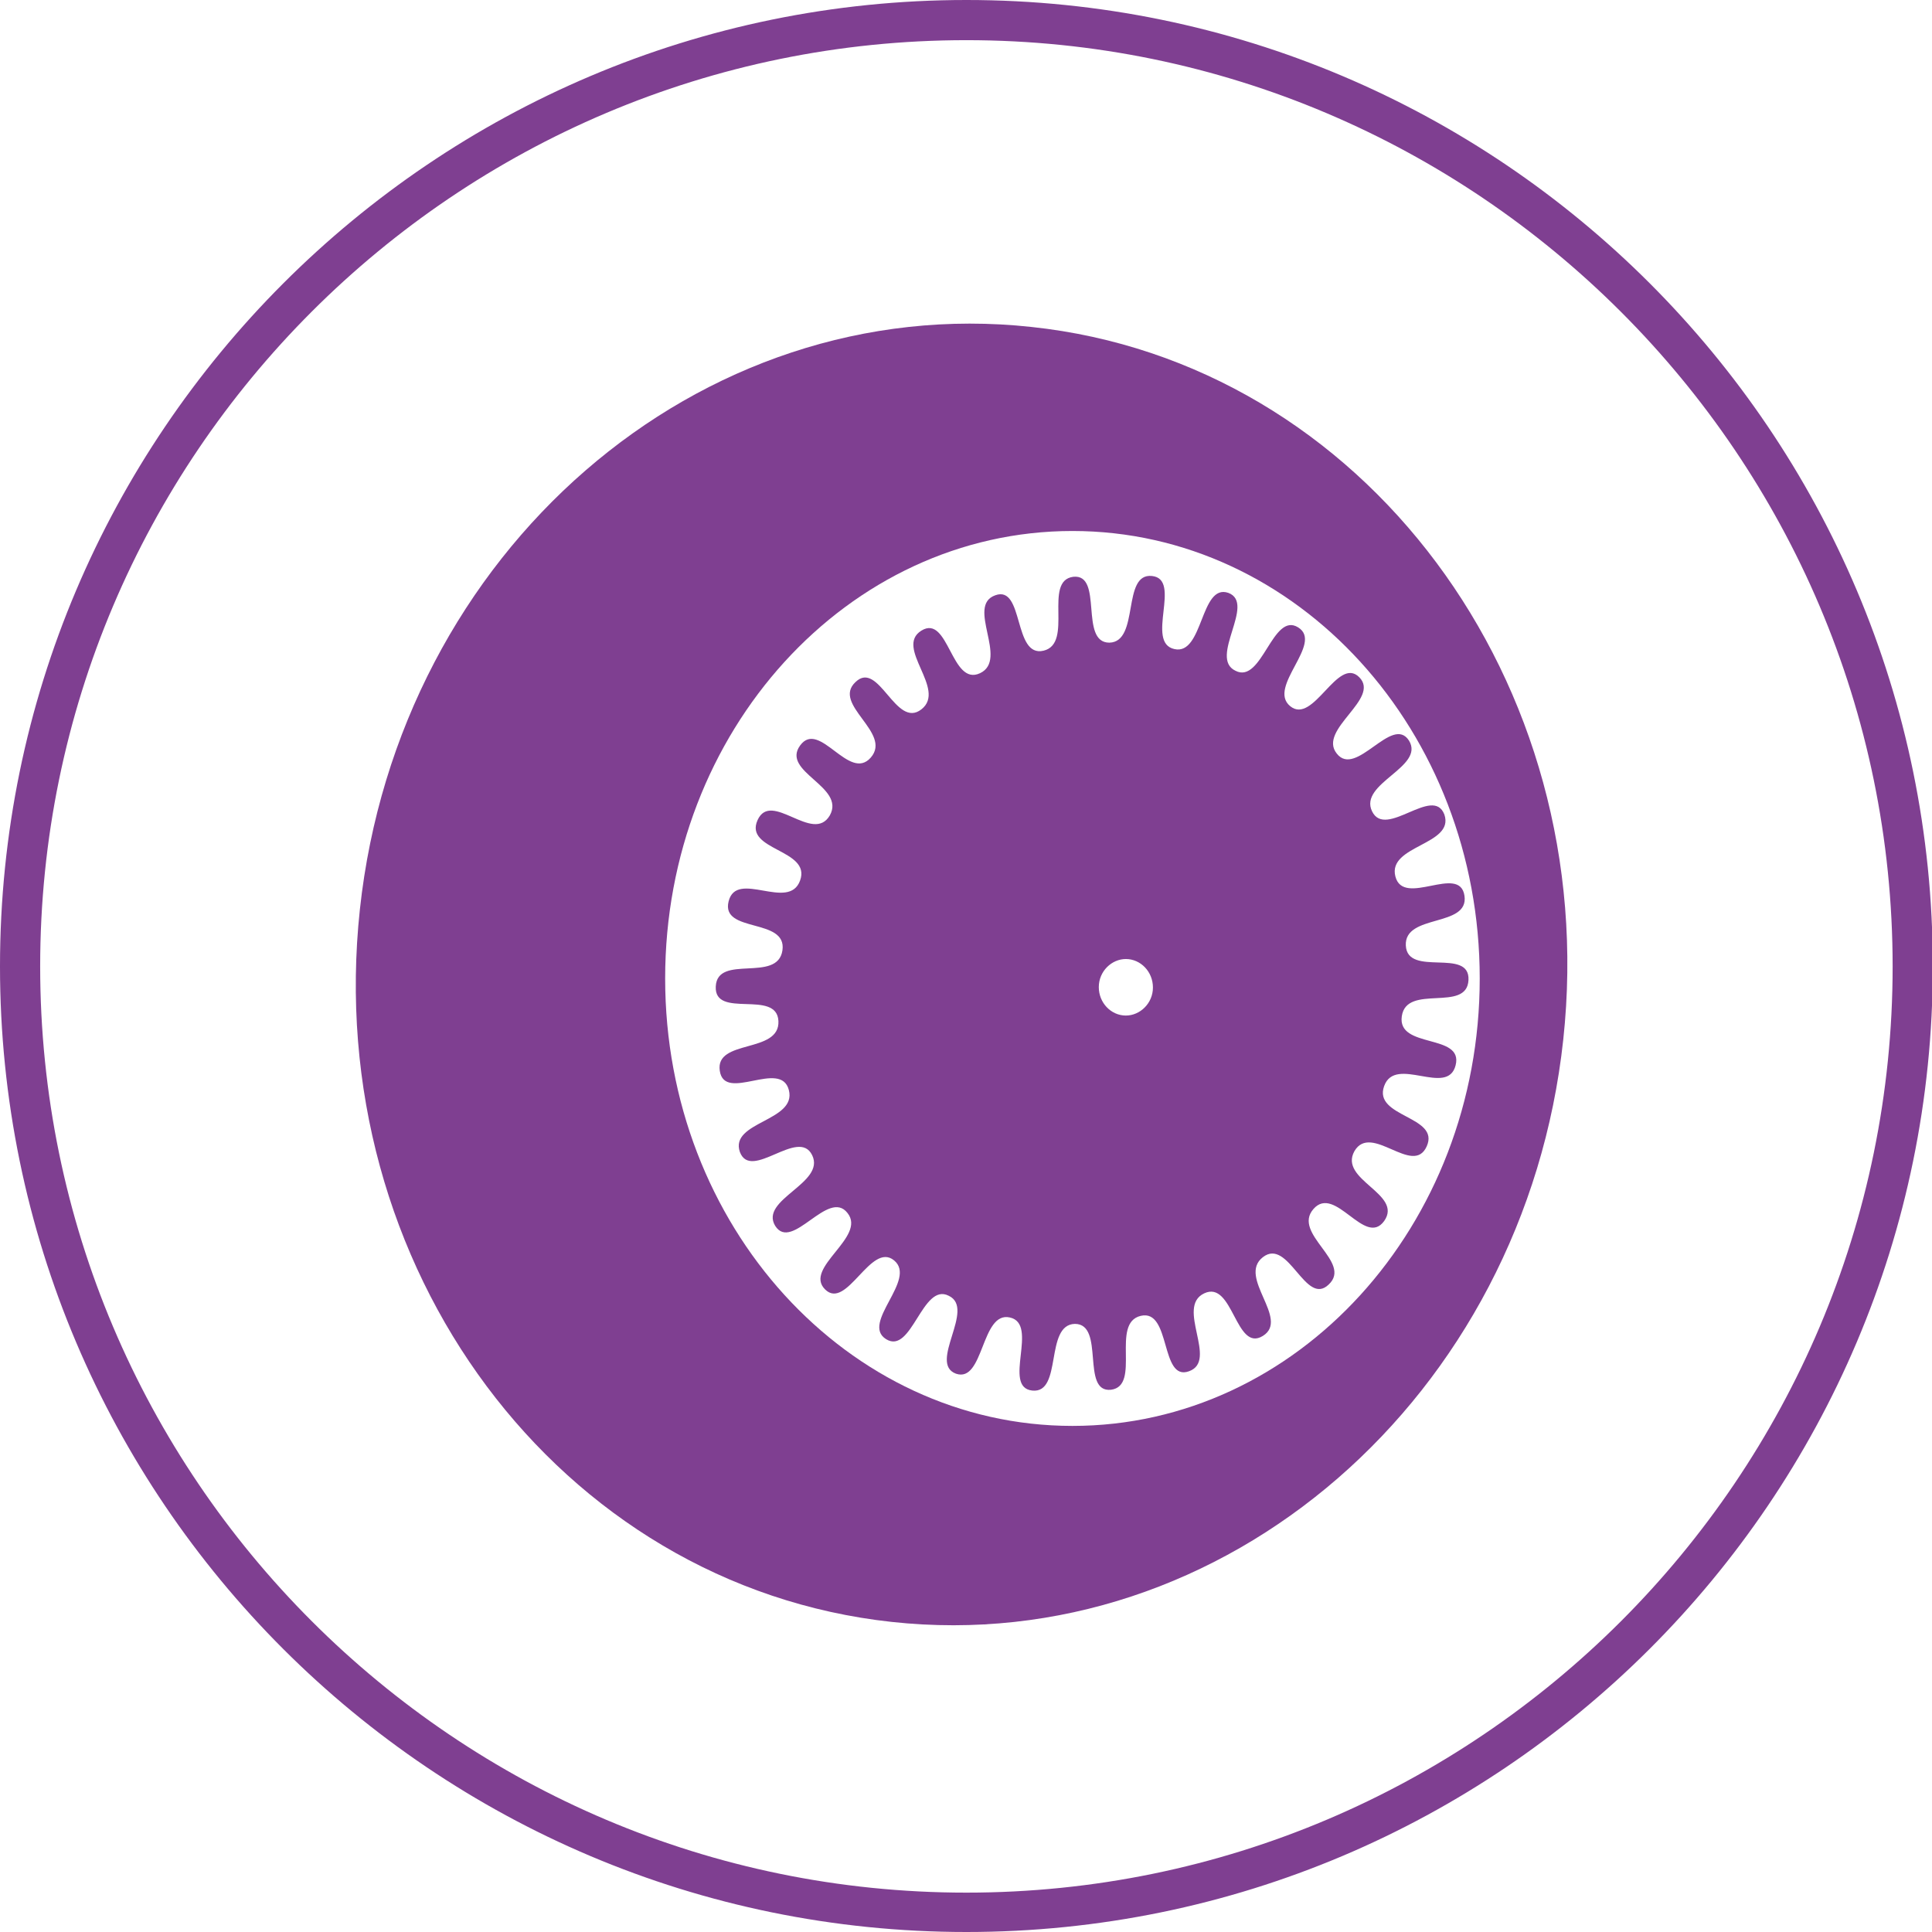
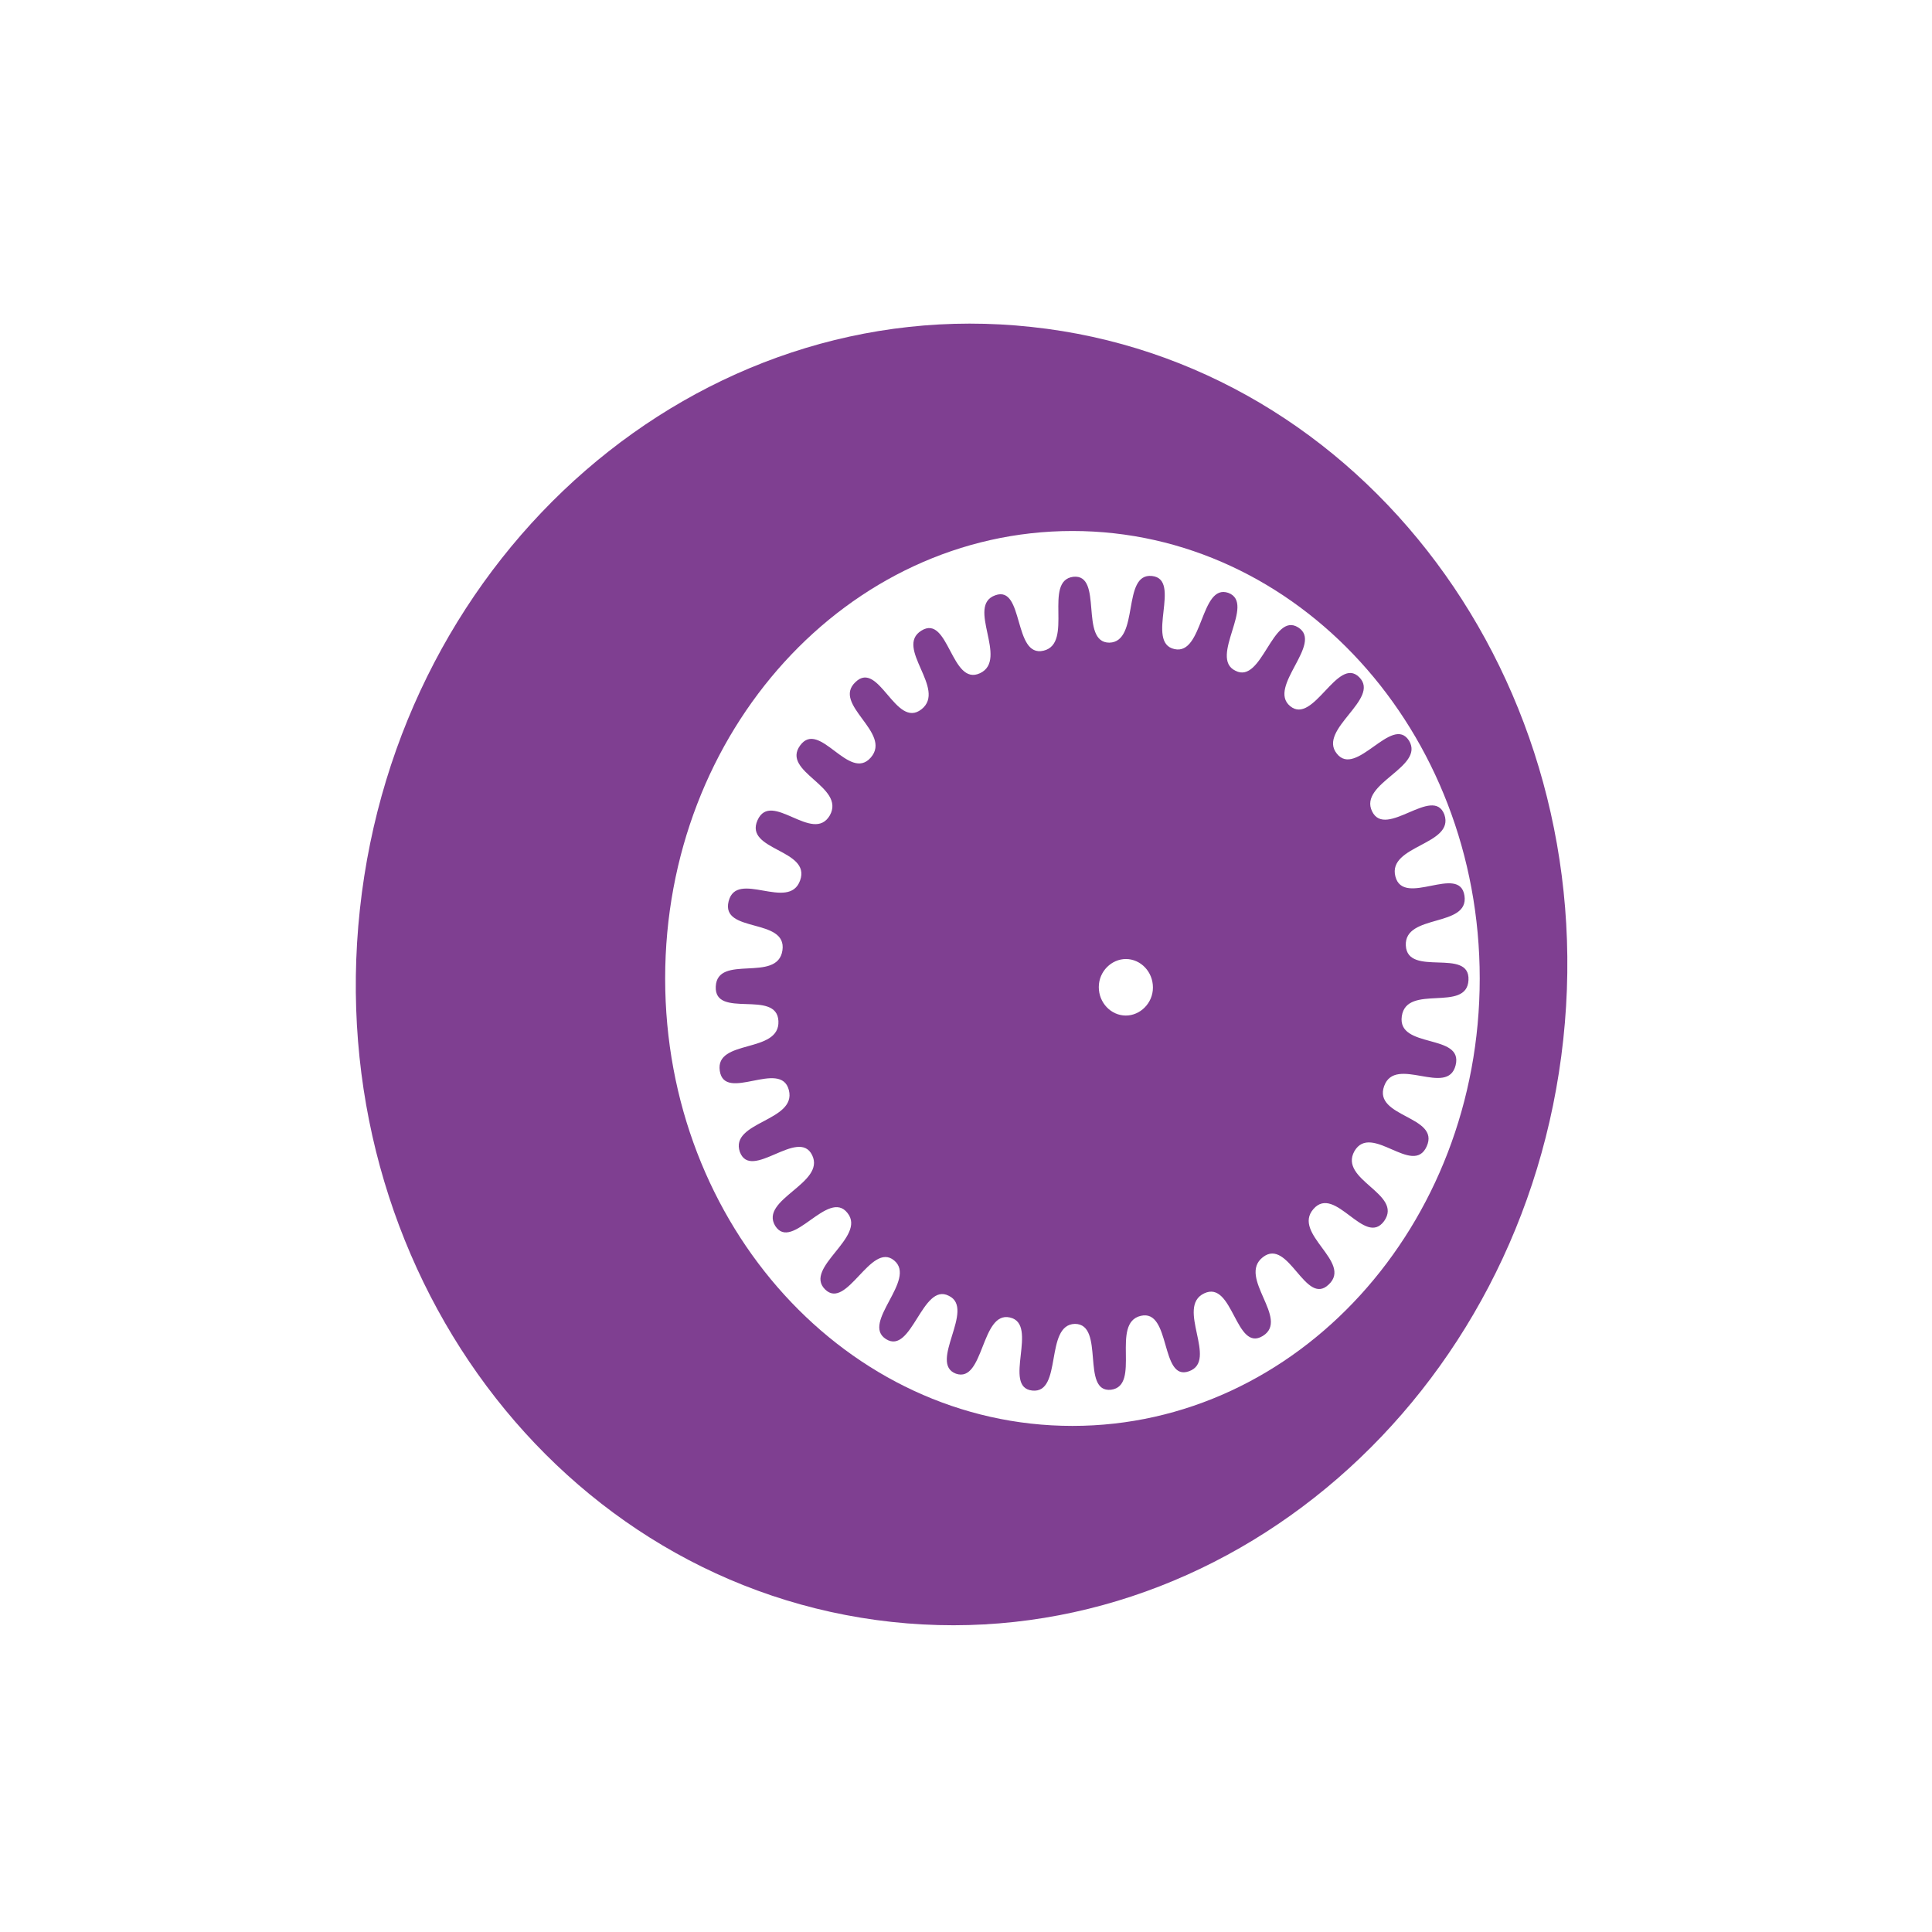
<svg xmlns="http://www.w3.org/2000/svg" version="1.1" id="Capa_1" x="0px" y="0px" viewBox="0 0 240.5 240.5" style="enable-background:new 0 0 240.5 240.5;" xml:space="preserve">
  <style type="text/css">
	.st0{fill:#7F3F91;}
</style>
  <g id="XMLID_4_" transform="matrix(1 0 0 -1 120.256 120.256)">
</g>
-   <path class="st0" d="M120.3,240.5C53.9,240.5,0,186.6,0,120.3S53.9,0,120.3,0s120.3,53.9,120.3,120.3S186.6,240.5,120.3,240.5z   M120.3,5C56.7,5,5,56.7,5,120.3s51.7,115.3,115.3,115.3s115.3-51.7,115.3-115.3S183.8,5,120.3,5z" />
  <g>
    <path class="st0" d="M128.4,40.7c-41.4-4.5-78.8,28-83.6,72.5s24.8,84.2,66.2,88.7s78.8-28,83.6-72.5S169.7,45.1,128.4,40.7z    M133.5,177.5c-28,0-50.7-24.9-50.7-55.7s22.7-55.7,50.7-55.7s50.7,24.9,50.7,55.7S161.5,177.5,133.5,177.5z" />
    <path class="st0" d="M160.6,87.9c-2.9-2.4,4.2-7.8,1-9.8s-4.5,7.1-7.8,5.4c-3.4-1.6,2.6-8.4-0.9-9.7c-3.5-1.2-3.1,7.8-6.7,7   c-3.7-0.8,1-8.7-2.8-9.1s-1.5,8.2-5.3,8.3c-3.8,0-0.7-8.6-4.5-8.2c-3.8,0.5,0.1,8.3-3.7,9.2c-3.8,0.9-2.4-8.2-6-6.9   c-3.7,1.3,1.7,8-1.9,9.7s-3.9-7.4-7.3-5.3s3.2,7.3,0,9.8s-5.3-6.2-8.2-3.4c-3,2.8,4.6,6.3,1.9,9.4s-6.4-4.8-8.8-1.5   s5.7,5.1,3.7,8.7c-2.1,3.6-7.3-3.2-9,0.6c-1.7,3.8,6.7,3.6,5.3,7.5c-1.4,3.9-7.9-1.4-8.9,2.6s7.3,2,6.7,6.1   c-0.6,4.1-8.1,0.4-8.3,4.5s7.6,0.3,7.8,4.3c0.2,4.1-7.9,2.2-7.3,6.2s7.6-1.5,8.6,2.4s-7.4,3.9-6.1,7.7c1.4,3.7,7.3-3.1,9,0.4   s-6.6,5.5-4.6,8.8c2.1,3.3,6.6-4.7,9-1.6c2.4,3-5.5,6.8-2.8,9.5s5.7-6,8.6-3.6s-4.2,7.8-1,9.8s4.5-7.1,7.8-5.4   c3.4,1.6-2.6,8.4,0.9,9.7c3.5,1.2,3.1-7.8,6.7-7c3.7,0.8-1,8.7,2.8,9.1c3.8,0.4,1.5-8.2,5.3-8.3c3.8,0,0.7,8.6,4.5,8.2   c3.8-0.5-0.1-8.3,3.7-9.2s2.4,8.2,6,6.9c3.7-1.3-1.7-8,1.9-9.7c3.6-1.7,3.9,7.4,7.3,5.3c3.4-2.1-3.2-7.3,0-9.8s5.3,6.2,8.2,3.4   c3-2.8-4.6-6.3-1.9-9.4c2.7-3.1,6.4,4.8,8.8,1.5c2.4-3.4-5.7-5.1-3.7-8.7c2.1-3.6,7.3,3.2,9-0.6s-6.7-3.6-5.3-7.5s7.9,1.4,8.9-2.6   s-7.3-2-6.7-6.1s8.1-0.4,8.3-4.5s-7.6-0.3-7.8-4.3s7.9-2.2,7.3-6.2c-0.6-4-7.6,1.5-8.6-2.4s7.4-3.9,6.1-7.7c-1.4-3.7-7.3,3.1-9-0.4   s6.6-5.5,4.6-8.8c-2.1-3.3-6.6,4.7-9,1.6c-2.4-3,5.5-6.8,2.8-9.5C166.5,81.6,163.5,90.3,160.6,87.9z M143.5,123.3   c-0.2,1.9-1.9,3.3-3.7,3.1c-1.8-0.2-3.2-1.9-3-3.9c0.2-1.9,1.9-3.3,3.7-3.1S143.7,121.3,143.5,123.3z" />
  </g>
</svg>